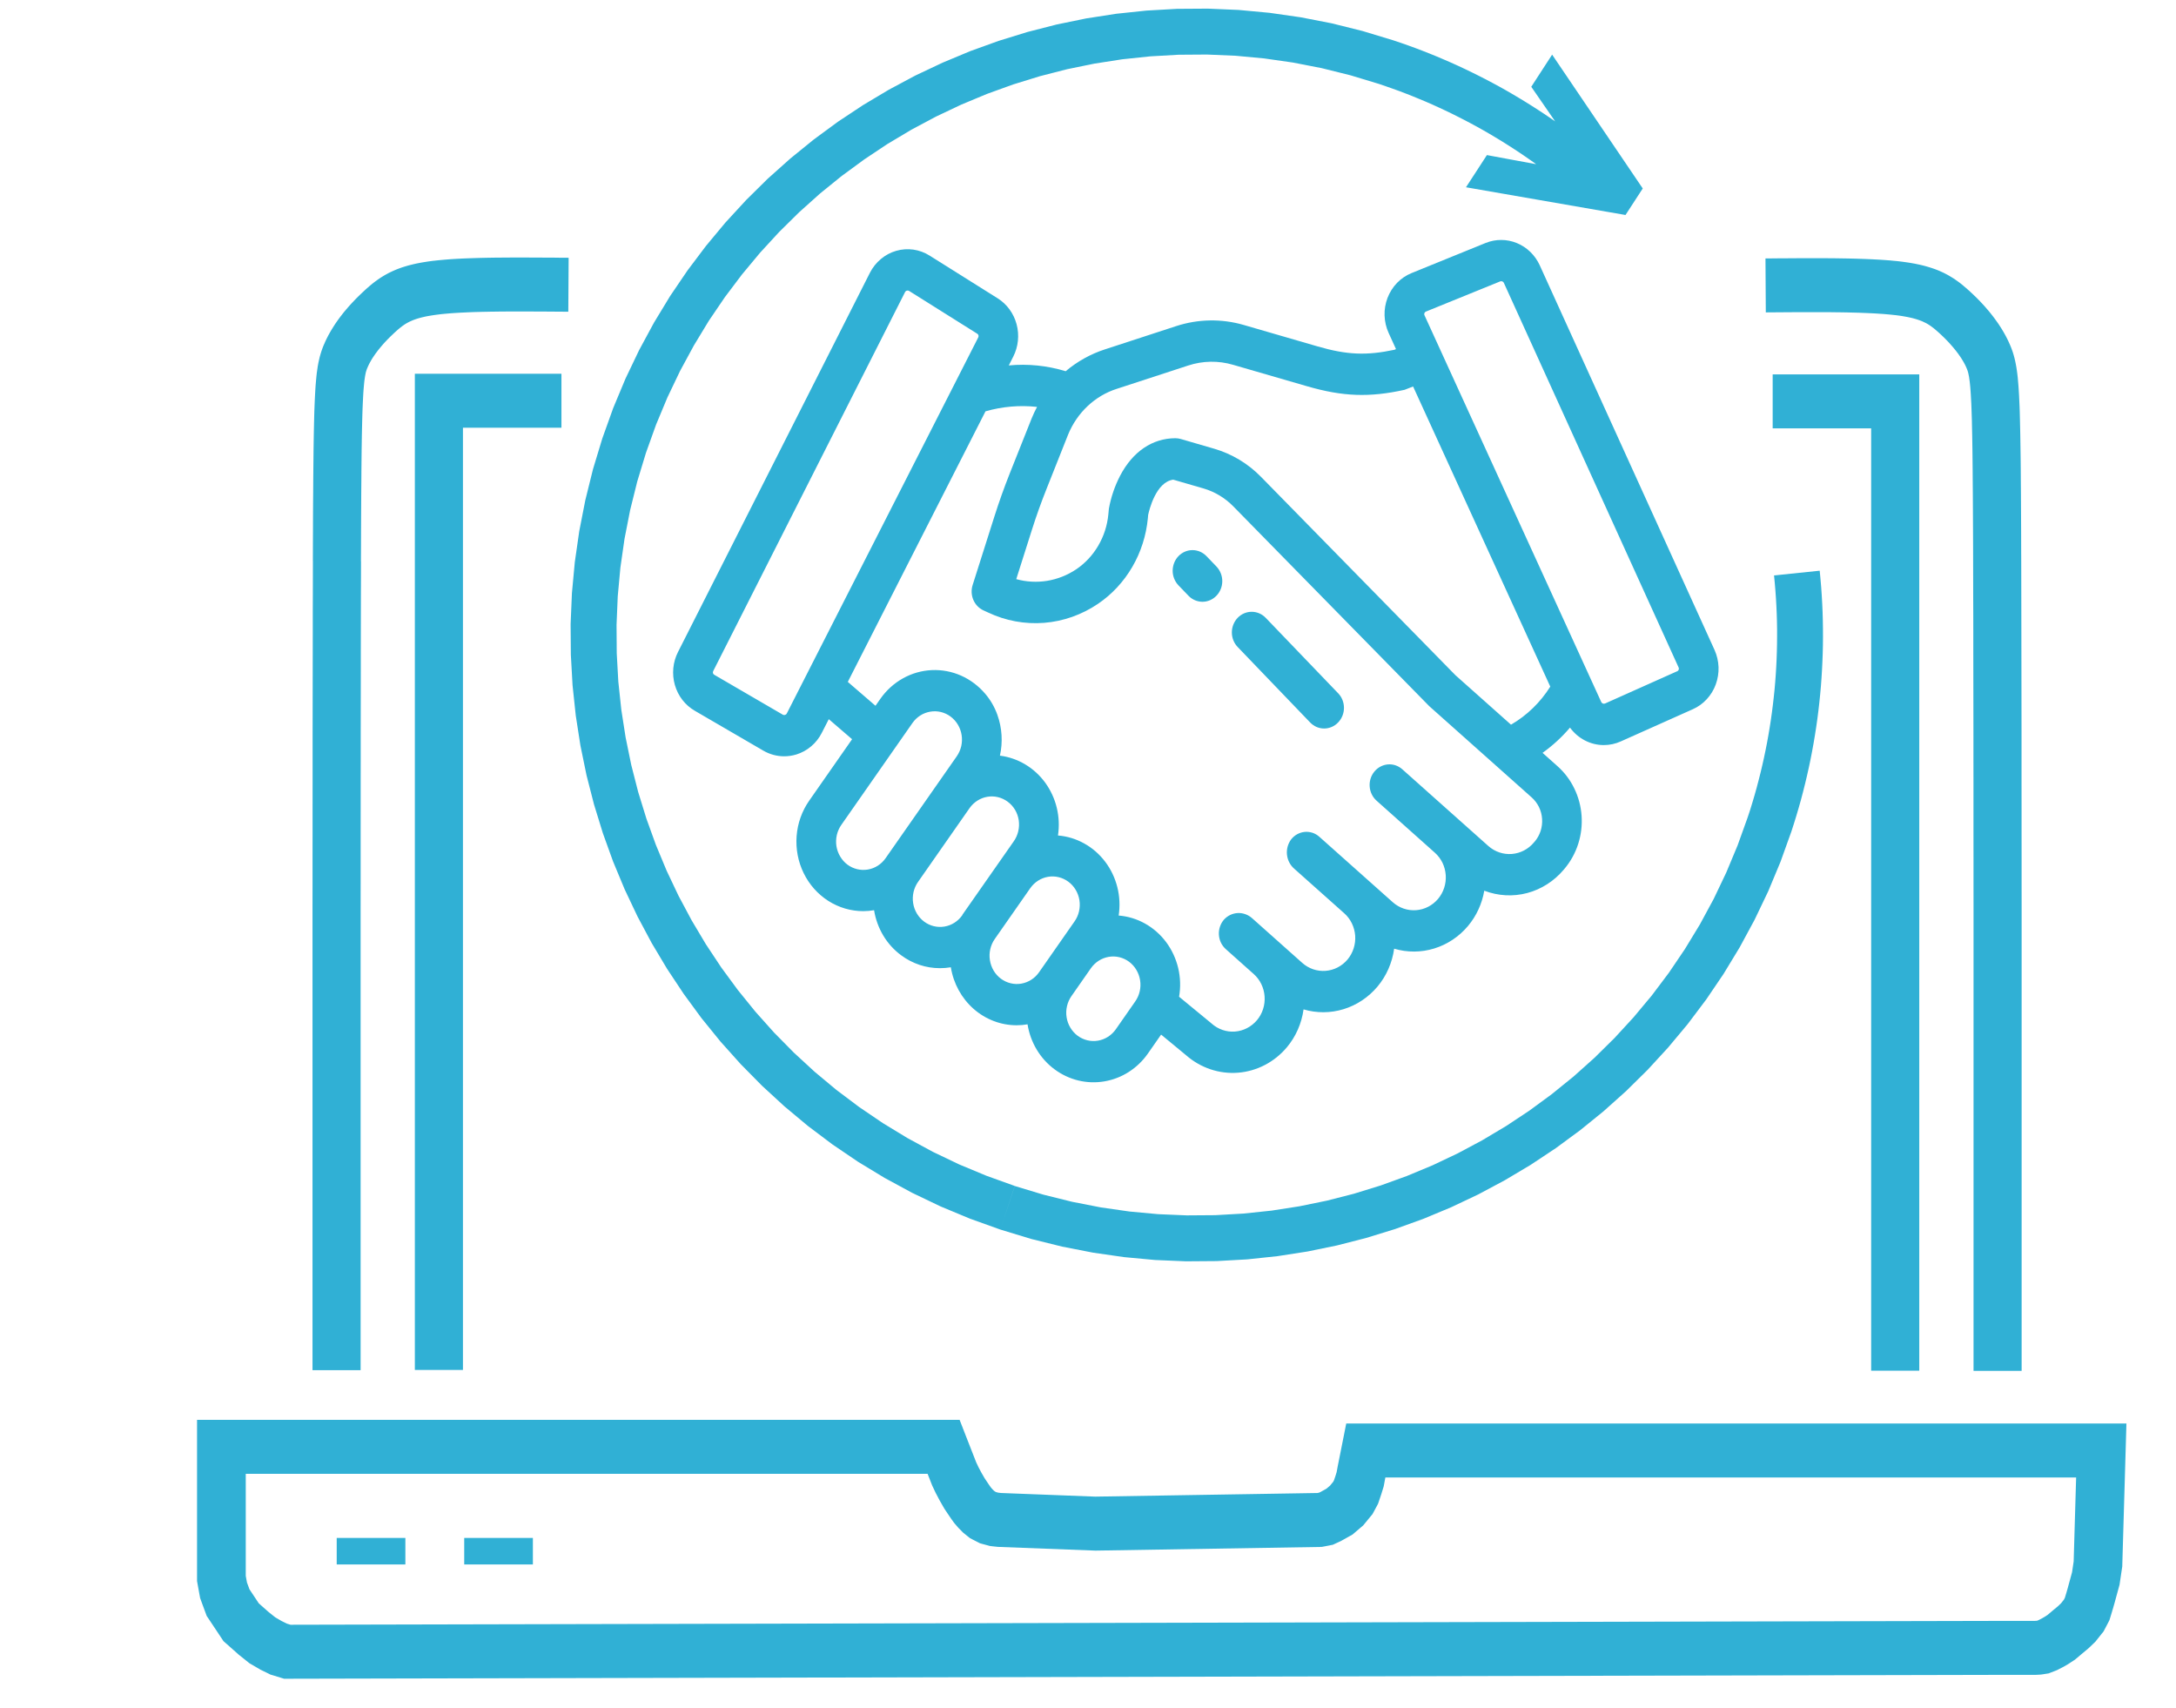
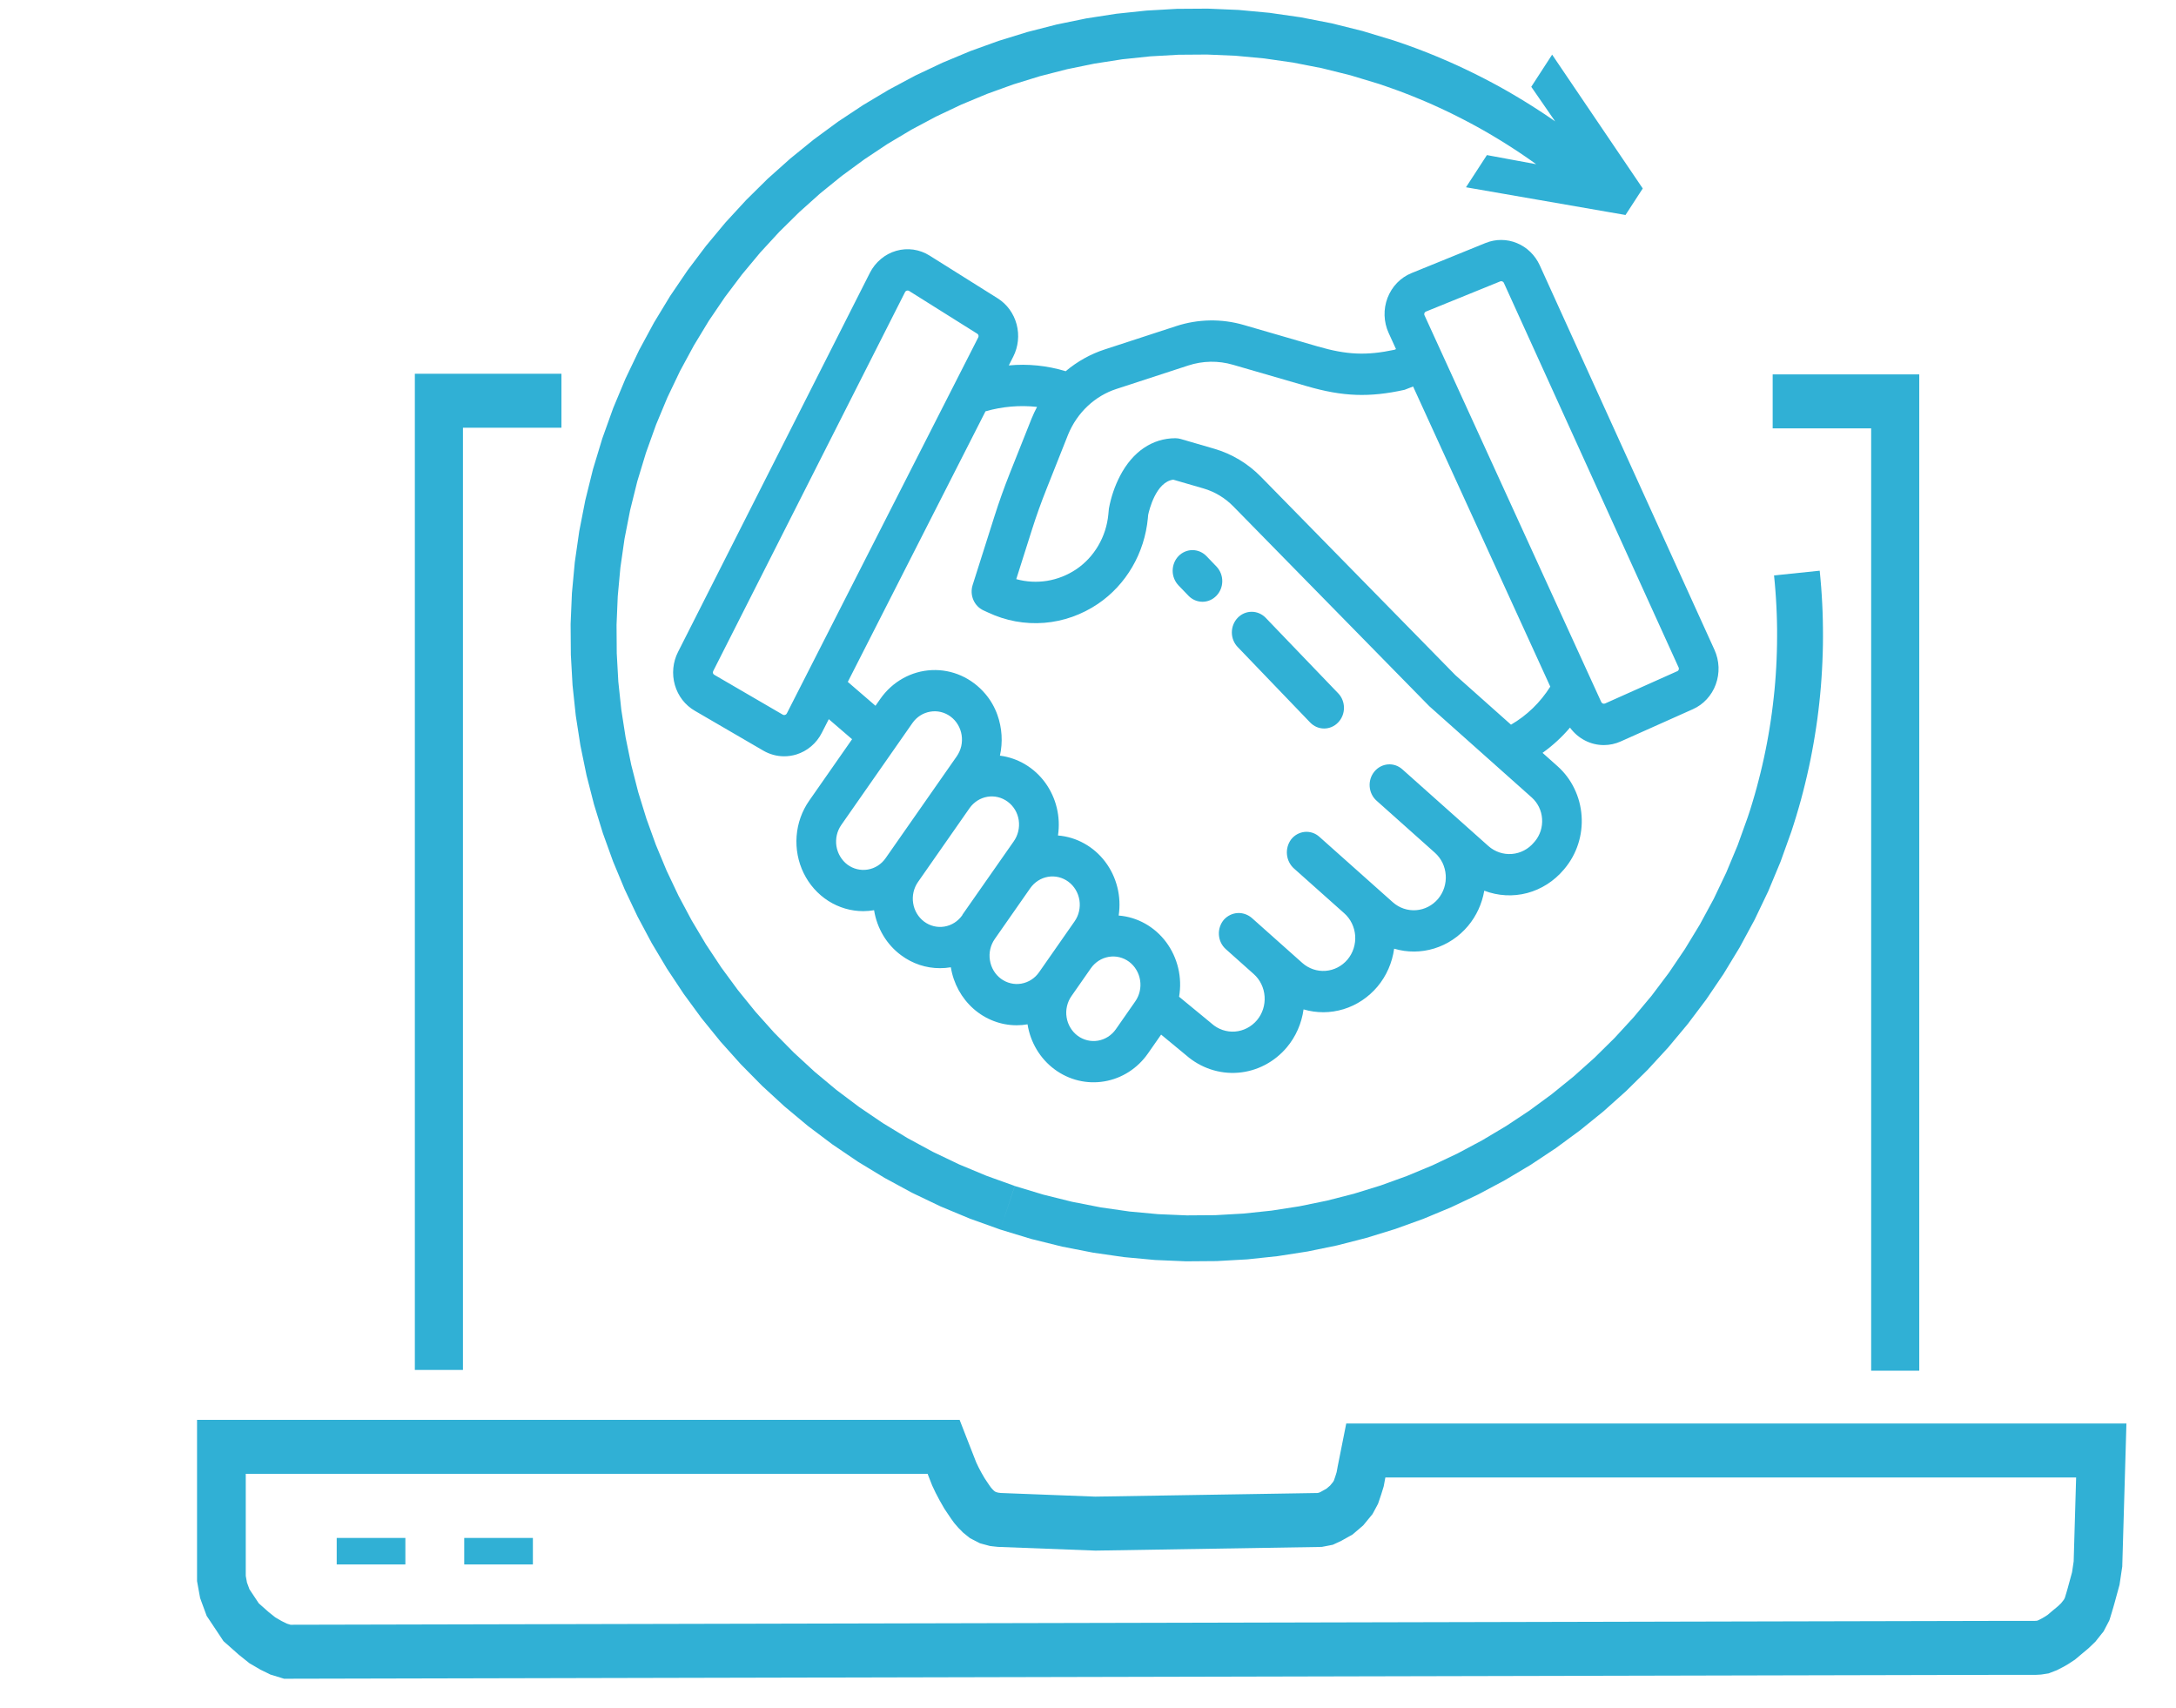
<svg xmlns="http://www.w3.org/2000/svg" width="65" height="51" viewBox="0 0 65 51" fill="none">
  <g clip-path="url(#clip0_2831_2491)">
    <path fill-rule="evenodd" clip-rule="evenodd" d="M37.808 18.452C37.697 18.337 37.547 18.272 37.39 18.272C37.233 18.272 37.082 18.336 36.971 18.452C36.86 18.568 36.797 18.724 36.797 18.889C36.797 19.052 36.86 19.209 36.971 19.324L39.135 21.577C39.19 21.634 39.255 21.68 39.326 21.711C39.398 21.742 39.476 21.758 39.553 21.758C39.631 21.758 39.709 21.742 39.78 21.711C39.852 21.68 39.918 21.634 39.972 21.577C40.027 21.52 40.071 21.452 40.101 21.377C40.131 21.302 40.146 21.222 40.146 21.141C40.146 21.06 40.131 20.98 40.101 20.905C40.072 20.83 40.028 20.762 39.972 20.705L37.808 18.452ZM35.851 16.478C35.922 16.51 35.988 16.556 36.043 16.614L36.343 16.926C36.451 17.043 36.512 17.198 36.511 17.36C36.51 17.522 36.448 17.677 36.337 17.792C36.227 17.907 36.078 17.972 35.923 17.973C35.767 17.973 35.617 17.911 35.506 17.798L35.206 17.486C35.151 17.429 35.106 17.36 35.076 17.286C35.045 17.21 35.029 17.13 35.029 17.048C35.029 16.967 35.044 16.887 35.074 16.811C35.103 16.736 35.147 16.668 35.202 16.61C35.258 16.552 35.324 16.507 35.396 16.476C35.468 16.445 35.546 16.429 35.624 16.43C35.702 16.43 35.779 16.447 35.851 16.478L35.851 16.478ZM50.146 19.999C50.142 20.01 50.136 20.02 50.129 20.028C50.121 20.037 50.111 20.043 50.101 20.047L47.947 21.01C47.926 21.02 47.903 21.02 47.881 21.013C47.86 21.005 47.843 20.989 47.832 20.968L42.551 9.415C42.546 9.406 42.544 9.395 42.543 9.384C42.543 9.374 42.545 9.363 42.549 9.353C42.553 9.342 42.559 9.332 42.568 9.324C42.576 9.315 42.586 9.309 42.596 9.305L44.811 8.405C44.821 8.4 44.832 8.399 44.843 8.399C44.859 8.399 44.876 8.403 44.89 8.412C44.904 8.42 44.915 8.433 44.922 8.448L50.144 19.939C50.148 19.948 50.15 19.958 50.151 19.969C50.151 19.979 50.15 19.989 50.146 19.999V20V19.999ZM45.135 21.643L43.476 20.166L37.667 14.241C37.277 13.843 36.796 13.555 36.27 13.402L35.27 13.111C35.217 13.096 35.162 13.088 35.108 13.088C34.421 13.091 33.836 13.489 33.46 14.207C33.3 14.515 33.187 14.847 33.124 15.192L33.108 15.36C33.077 15.692 32.974 16.011 32.807 16.296C32.641 16.581 32.416 16.822 32.147 17.004C31.885 17.179 31.59 17.296 31.282 17.347C30.973 17.397 30.658 17.38 30.357 17.297L30.829 15.81C30.957 15.406 31.102 15.002 31.259 14.608L31.908 12.974C32.041 12.652 32.239 12.363 32.489 12.128C32.739 11.893 33.035 11.717 33.357 11.614L35.492 10.917C35.927 10.774 36.393 10.766 36.833 10.895L39.044 11.536C40.114 11.846 40.903 11.875 41.958 11.642L42.211 11.543L46.309 20.507C46.011 20.98 45.609 21.37 45.135 21.644H45.135L45.135 21.643ZM45.845 25.131L45.82 25.162C45.652 25.362 45.416 25.485 45.161 25.505C44.908 25.525 44.656 25.441 44.461 25.269L41.89 22.977C41.77 22.87 41.616 22.817 41.459 22.83C41.303 22.843 41.157 22.919 41.055 23.044C40.952 23.168 40.902 23.329 40.914 23.492C40.926 23.655 41 23.807 41.119 23.913L42.862 25.468C42.956 25.552 43.033 25.654 43.089 25.768C43.144 25.883 43.177 26.008 43.186 26.136C43.195 26.264 43.179 26.393 43.14 26.514C43.101 26.636 43.038 26.749 42.958 26.845C42.79 27.044 42.555 27.165 42.301 27.184C42.048 27.203 41.798 27.118 41.605 26.947L39.411 24.992C39.351 24.938 39.281 24.897 39.206 24.872C39.13 24.848 39.051 24.838 38.972 24.846C38.893 24.854 38.816 24.878 38.746 24.917C38.676 24.956 38.615 25.009 38.565 25.074C38.47 25.204 38.426 25.367 38.444 25.529C38.462 25.692 38.54 25.841 38.66 25.945L40.154 27.276C40.248 27.359 40.326 27.462 40.382 27.577C40.438 27.692 40.471 27.817 40.481 27.945C40.49 28.074 40.474 28.203 40.435 28.325C40.396 28.447 40.334 28.56 40.253 28.657C40.085 28.856 39.85 28.977 39.596 28.996C39.343 29.015 39.093 28.93 38.9 28.758L37.406 27.427C37.288 27.32 37.134 27.263 36.977 27.269C36.821 27.276 36.672 27.346 36.563 27.464C36.51 27.525 36.469 27.596 36.443 27.674C36.416 27.752 36.405 27.835 36.41 27.917C36.415 27.999 36.436 28.08 36.471 28.154C36.506 28.227 36.556 28.293 36.616 28.347L37.448 29.089C37.542 29.172 37.62 29.274 37.676 29.389C37.732 29.504 37.766 29.629 37.775 29.758C37.784 29.887 37.769 30.015 37.73 30.137C37.691 30.26 37.628 30.373 37.547 30.47C37.379 30.668 37.144 30.79 36.89 30.809C36.637 30.828 36.387 30.742 36.194 30.571C36.188 30.566 36.182 30.561 36.177 30.556L35.221 29.769C35.27 29.484 35.261 29.192 35.194 28.911C35.127 28.631 35.005 28.368 34.835 28.139C34.665 27.911 34.451 27.722 34.206 27.585C33.962 27.448 33.693 27.366 33.416 27.344C33.459 27.061 33.446 26.772 33.376 26.496C33.306 26.218 33.183 25.96 33.012 25.735C32.842 25.511 32.629 25.325 32.386 25.191C32.144 25.056 31.877 24.975 31.603 24.953C31.645 24.677 31.633 24.396 31.567 24.125C31.502 23.854 31.384 23.6 31.223 23.377C31.061 23.155 30.857 22.968 30.625 22.83C30.392 22.691 30.135 22.602 29.869 22.569C29.959 22.165 29.933 21.742 29.794 21.352C29.712 21.121 29.589 20.907 29.432 20.723C29.233 20.488 28.986 20.302 28.71 20.179C28.433 20.056 28.133 20 27.832 20.014C27.532 20.028 27.237 20.111 26.972 20.26C26.706 20.408 26.477 20.616 26.299 20.869L26.152 21.079L25.325 20.366L29.438 12.285C29.939 12.141 30.462 12.096 30.978 12.153C30.919 12.264 30.865 12.379 30.817 12.496L30.164 14.136C29.997 14.557 29.842 14.99 29.705 15.422L29.054 17.473C29.008 17.618 29.015 17.776 29.075 17.916C29.135 18.056 29.242 18.168 29.377 18.23L29.517 18.294C30.041 18.542 30.617 18.647 31.191 18.602C31.765 18.556 32.318 18.36 32.8 18.033C33.216 17.751 33.565 17.375 33.823 16.932C34.081 16.49 34.239 15.993 34.288 15.479C34.291 15.445 34.294 15.412 34.297 15.378C34.328 15.234 34.528 14.396 35.046 14.326L35.953 14.589C36.287 14.687 36.592 14.87 36.84 15.123L42.693 21.09L45.753 23.816C45.843 23.896 45.917 23.993 45.97 24.102C46.024 24.212 46.056 24.331 46.064 24.454C46.073 24.576 46.058 24.699 46.021 24.816C45.983 24.932 45.924 25.039 45.847 25.132L45.847 25.131H45.845ZM33.911 29.909L33.331 30.741C33.203 30.923 33.011 31.045 32.798 31.081C32.585 31.117 32.366 31.064 32.19 30.934C32.103 30.869 32.029 30.787 31.973 30.692C31.916 30.598 31.878 30.493 31.861 30.383C31.843 30.272 31.847 30.16 31.872 30.052C31.897 29.943 31.942 29.841 32.005 29.751L32.587 28.917C32.715 28.736 32.906 28.614 33.119 28.578C33.332 28.541 33.551 28.594 33.727 28.724C33.814 28.789 33.888 28.871 33.944 28.966C34.001 29.061 34.039 29.166 34.056 29.276C34.074 29.387 34.07 29.499 34.045 29.607C34.02 29.716 33.975 29.818 33.911 29.909V29.908V29.909ZM31.047 29.025L31.038 29.038C30.911 29.22 30.72 29.341 30.506 29.378C30.294 29.414 30.076 29.361 29.899 29.231C29.812 29.166 29.738 29.084 29.681 28.989C29.625 28.894 29.587 28.788 29.57 28.678C29.552 28.568 29.556 28.456 29.581 28.347C29.606 28.238 29.651 28.136 29.714 28.046L30.775 26.527C30.903 26.345 31.094 26.223 31.307 26.187C31.52 26.151 31.738 26.204 31.914 26.334C32.002 26.399 32.075 26.481 32.132 26.576C32.189 26.67 32.226 26.776 32.244 26.886C32.261 26.996 32.257 27.109 32.232 27.217C32.208 27.326 32.162 27.428 32.099 27.518L31.047 29.025ZM28.748 27.32H28.752L28.745 27.334C28.618 27.515 28.427 27.637 28.214 27.673C28 27.709 27.782 27.657 27.606 27.526C27.519 27.461 27.445 27.379 27.389 27.285C27.332 27.19 27.294 27.084 27.277 26.974C27.259 26.864 27.264 26.752 27.288 26.644C27.313 26.536 27.358 26.433 27.421 26.343L28.962 24.136C29.09 23.955 29.281 23.833 29.494 23.797C29.707 23.761 29.925 23.814 30.101 23.944C30.189 24.008 30.263 24.091 30.32 24.185C30.377 24.28 30.414 24.386 30.431 24.496C30.447 24.608 30.442 24.721 30.416 24.83C30.39 24.939 30.343 25.042 30.279 25.132L28.748 27.321L28.748 27.32ZM26.454 25.631C26.327 25.813 26.136 25.935 25.923 25.97C25.709 26.006 25.491 25.954 25.315 25.824C25.228 25.759 25.154 25.676 25.098 25.581C25.041 25.487 25.003 25.381 24.985 25.271C24.968 25.16 24.973 25.048 24.997 24.939C25.022 24.831 25.067 24.729 25.13 24.639L27.256 21.594C27.383 21.412 27.574 21.291 27.788 21.255C28.001 21.218 28.22 21.271 28.396 21.402C28.483 21.467 28.557 21.549 28.613 21.643C28.67 21.738 28.708 21.844 28.725 21.954C28.742 22.064 28.738 22.177 28.714 22.285C28.689 22.393 28.643 22.496 28.581 22.586L26.454 25.631H26.454ZM23.503 21.308C23.498 21.319 23.49 21.328 23.482 21.336C23.472 21.343 23.463 21.348 23.452 21.351C23.44 21.355 23.428 21.356 23.416 21.355C23.404 21.354 23.392 21.35 23.382 21.344L21.337 20.154C21.328 20.149 21.32 20.143 21.313 20.134C21.306 20.126 21.301 20.117 21.298 20.107C21.295 20.098 21.294 20.086 21.295 20.076C21.296 20.066 21.299 20.055 21.303 20.046L27.035 8.724C27.04 8.714 27.047 8.704 27.057 8.697C27.066 8.689 27.076 8.683 27.087 8.681C27.096 8.678 27.104 8.677 27.113 8.677C27.129 8.677 27.145 8.682 27.159 8.691L29.192 9.967C29.209 9.977 29.222 9.994 29.228 10.014C29.233 10.034 29.232 10.055 29.223 10.074L23.503 21.309V21.308ZM44.379 7.256L42.165 8.156C42.003 8.222 41.856 8.321 41.732 8.448C41.609 8.575 41.513 8.728 41.448 8.895C41.384 9.063 41.353 9.243 41.359 9.423C41.365 9.604 41.406 9.782 41.481 9.945L41.7 10.426L41.657 10.446C40.817 10.625 40.23 10.599 39.362 10.347L37.15 9.705C36.489 9.514 35.79 9.526 35.136 9.739L33.001 10.436C32.576 10.574 32.18 10.795 31.833 11.087C31.282 10.919 30.706 10.86 30.134 10.914L30.268 10.65C30.418 10.354 30.454 10.008 30.367 9.684C30.281 9.361 30.078 9.083 29.802 8.91L27.769 7.634C27.62 7.54 27.455 7.48 27.284 7.455C27.112 7.431 26.938 7.443 26.771 7.491C26.604 7.539 26.448 7.622 26.313 7.736C26.178 7.848 26.066 7.989 25.985 8.148L20.254 19.471C20.099 19.774 20.065 20.128 20.159 20.457C20.253 20.787 20.468 21.064 20.758 21.23L22.803 22.42C22.992 22.53 23.206 22.588 23.423 22.588C23.546 22.588 23.668 22.57 23.787 22.534C23.949 22.484 24.1 22.402 24.231 22.29C24.362 22.18 24.471 22.041 24.549 21.886L24.757 21.479L25.453 22.078L24.172 23.913C23.955 24.223 23.825 24.589 23.796 24.971C23.767 25.354 23.84 25.737 24.007 26.078C24.174 26.42 24.429 26.706 24.743 26.907C25.058 27.107 25.418 27.213 25.787 27.213C25.895 27.212 26.003 27.203 26.11 27.185C26.153 27.453 26.246 27.71 26.385 27.942C26.523 28.173 26.704 28.372 26.918 28.53C27.256 28.782 27.662 28.917 28.079 28.916C28.187 28.916 28.296 28.907 28.403 28.889C28.481 29.374 28.722 29.813 29.082 30.131C29.443 30.448 29.899 30.622 30.371 30.621C30.479 30.621 30.588 30.612 30.694 30.593C30.737 30.862 30.83 31.119 30.969 31.35C31.108 31.581 31.289 31.781 31.502 31.938C31.933 32.257 32.467 32.386 32.989 32.297C33.511 32.209 33.978 31.911 34.289 31.466L34.684 30.9L35.431 31.517C35.863 31.895 36.419 32.082 36.982 32.038C37.544 31.994 38.067 31.722 38.439 31.281C38.708 30.961 38.881 30.567 38.939 30.147C39.33 30.262 39.745 30.26 40.136 30.14C40.527 30.02 40.876 29.787 41.145 29.469C41.414 29.149 41.587 28.755 41.645 28.334C42.037 28.45 42.452 28.448 42.842 28.328C43.233 28.208 43.583 27.975 43.851 27.656C44.102 27.357 44.27 26.993 44.337 26.602C44.748 26.759 45.195 26.784 45.619 26.672C46.043 26.559 46.424 26.315 46.712 25.973L46.738 25.942C46.918 25.727 47.056 25.476 47.143 25.205C47.23 24.934 47.264 24.648 47.244 24.363C47.224 24.079 47.15 23.8 47.025 23.546C46.902 23.291 46.73 23.065 46.521 22.88L46.078 22.485C46.38 22.269 46.656 22.016 46.898 21.731C47.016 21.893 47.169 22.025 47.344 22.115C47.519 22.206 47.712 22.253 47.908 22.253C48.082 22.253 48.254 22.216 48.414 22.144L50.569 21.181C50.724 21.112 50.866 21.011 50.983 20.883C51.101 20.756 51.193 20.605 51.253 20.439C51.313 20.274 51.341 20.098 51.335 19.922C51.328 19.745 51.287 19.571 51.215 19.411L45.993 7.921C45.854 7.619 45.611 7.383 45.311 7.26C45.013 7.137 44.68 7.135 44.38 7.256H44.379Z" fill="#30B0D5" />
    <path d="M28.187 44.018H6.611V42.406H28.187L28.854 42.892L28.187 44.018V44.018ZM28.187 42.406H28.665L28.854 42.892L28.187 42.406ZM27.836 44.343L27.519 43.533L28.854 42.892L29.171 43.702L27.859 44.397L27.836 44.343H27.836ZM27.86 44.397L27.847 44.37L27.836 44.343L27.86 44.397ZM27.947 44.582L27.86 44.397L29.147 43.647L29.235 43.832L27.964 44.614L27.947 44.581V44.582ZM27.964 44.614L27.953 44.595L27.947 44.582L27.964 44.614ZM28.064 44.804L27.964 44.614L29.218 43.8L29.319 43.99L28.078 44.829L28.064 44.804ZM28.078 44.829L28.072 44.819L28.064 44.804L28.078 44.829ZM28.193 45.03L28.078 44.829L29.305 43.965L29.421 44.166L28.22 45.074L28.192 45.03H28.193ZM28.22 45.074L28.207 45.053L28.193 45.029L28.22 45.074V45.074ZM28.297 45.19L28.22 45.074L29.393 44.121L29.47 44.237L28.302 45.197L28.297 45.19ZM28.302 45.197L28.297 45.19L28.302 45.197ZM28.408 45.354L28.302 45.197L29.465 44.23L29.572 44.388L28.421 45.372L28.408 45.354ZM28.421 45.372L28.413 45.361L28.408 45.354L28.42 45.372H28.421ZM28.481 45.456L28.421 45.372L29.56 44.37L29.62 44.454L28.527 45.514L28.481 45.456ZM28.527 45.514L28.503 45.485L28.482 45.456L28.527 45.514H28.527ZM28.612 45.612L28.527 45.514L29.575 44.397L29.66 44.495L28.646 45.649L28.612 45.612ZM28.646 45.649L28.63 45.633L28.612 45.612L28.646 45.649ZM28.737 45.741L28.646 45.649L29.627 44.459L29.718 44.551L28.798 45.797L28.737 45.741V45.741ZM28.798 45.797L28.766 45.771L28.737 45.741L28.798 45.797ZM28.916 45.892L28.798 45.797L29.657 44.495L29.775 44.591L29.04 45.973L28.917 45.892H28.916ZM29.04 45.973L28.974 45.939L28.916 45.892L29.04 45.973ZM29.208 46.059L29.04 45.973L29.651 44.51L29.819 44.597L29.34 46.111L29.208 46.059ZM29.34 46.111L29.272 46.092L29.208 46.059L29.34 46.111H29.34ZM29.522 46.16L29.34 46.111L29.686 44.545L29.868 44.594L29.624 46.179L29.522 46.16V46.16ZM29.624 46.18L29.572 46.174L29.522 46.16L29.624 46.18V46.18ZM29.792 46.198L29.624 46.18L29.765 44.575L29.933 44.594L29.837 46.201L29.792 46.198ZM29.837 46.201L29.816 46.2L29.792 46.198L29.837 46.201ZM32.694 46.31L29.837 46.201L29.887 44.59L32.744 44.7L32.73 46.311L32.694 46.31ZM32.73 46.311H32.712L32.694 46.31L32.73 46.311H32.73ZM39.429 46.202L32.73 46.311L32.708 44.699L39.407 44.59L39.544 46.189L39.429 46.202H39.429ZM39.545 46.189L39.487 46.2L39.429 46.201L39.545 46.189V46.189ZM39.732 46.153L39.545 46.189L39.292 44.602L39.48 44.566L39.886 46.103L39.732 46.153ZM39.886 46.103L39.812 46.137L39.733 46.152L39.886 46.103L39.886 46.103ZM40.036 46.034L39.886 46.103L39.327 44.615L39.477 44.546L40.084 46.009L40.036 46.034ZM40.084 46.009L40.06 46.023L40.036 46.034L40.084 46.009ZM40.341 45.865L40.084 46.009L39.429 44.57L39.685 44.427L40.457 45.784L40.341 45.865ZM40.457 45.784L40.402 45.831L40.341 45.865L40.457 45.784ZM40.67 45.602L40.457 45.784L39.569 44.508L39.782 44.326L40.763 45.508L40.67 45.603L40.67 45.602ZM40.763 45.507L40.72 45.559L40.67 45.602L40.763 45.507ZM40.947 45.283L40.763 45.507L39.689 44.421L39.873 44.197L41.035 45.153L40.948 45.283H40.947ZM41.035 45.153L40.997 45.223L40.947 45.283L41.034 45.153H41.035ZM41.131 44.975L41.035 45.153L39.786 44.327L39.882 44.149L41.187 44.845L41.131 44.975ZM41.187 44.845L41.164 44.912L41.131 44.975L41.187 44.845ZM41.248 44.665L41.187 44.845L39.825 44.279L39.886 44.099L41.254 44.645L41.248 44.665H41.248ZM41.255 44.645L41.251 44.656L41.248 44.665L41.255 44.645ZM41.317 44.445L41.255 44.645L39.88 44.12L39.942 43.92L41.342 44.345L41.317 44.445ZM41.342 44.345L41.332 44.396L41.317 44.445L41.342 44.345ZM41.376 44.161L41.342 44.345L39.917 44.02L39.952 43.835L39.954 43.825L41.376 44.161ZM39.952 43.835L39.952 43.83L39.953 43.825L39.951 43.835H39.952ZM41.508 43.495L41.374 44.172L39.953 43.825L40.088 43.148L40.798 42.515L41.508 43.495ZM40.088 43.148L40.214 42.515H40.798L40.088 43.148ZM62.768 44.127H40.798V42.515H62.768L63.495 43.347L62.768 44.127ZM62.768 42.515H63.519L63.495 43.347L62.768 42.515ZM61.942 46.679L62.041 43.295L63.495 43.347L63.396 46.732L63.387 46.836L61.942 46.679ZM63.396 46.732L63.395 46.784L63.387 46.837L63.396 46.732V46.732ZM61.886 47.018L61.952 46.575L63.387 46.836L63.321 47.279L63.299 47.383L61.886 47.018ZM63.321 47.279L63.313 47.333L63.299 47.383L63.32 47.28L63.321 47.279ZM61.776 47.393L61.907 46.914L63.299 47.383L63.168 47.862L63.166 47.87L61.776 47.393H61.776ZM63.168 47.862L63.166 47.87L63.169 47.858L63.168 47.862H63.168ZM61.72 47.591L61.779 47.385L63.166 47.87L63.107 48.076L63.102 48.091L61.72 47.591ZM63.107 48.076L63.103 48.087L63.102 48.091L63.107 48.076ZM61.657 47.798L61.724 47.576L63.102 48.092L63.035 48.313L62.975 48.46L61.657 47.798ZM63.035 48.313L63.011 48.39L62.975 48.46L63.035 48.313ZM61.614 47.847L61.717 47.652L62.975 48.46L62.873 48.655L62.79 48.783L61.614 47.847V47.847ZM62.873 48.655L62.837 48.724L62.79 48.783L62.873 48.655V48.655ZM61.532 47.928L61.697 47.719L62.789 48.783L62.624 48.991L62.554 49.069L61.532 47.928ZM62.624 48.991L62.592 49.032L62.554 49.068L62.624 48.991V48.991ZM61.461 47.985L61.602 47.85L62.554 49.068L62.413 49.203L62.375 49.237L61.461 47.985ZM62.413 49.203L62.395 49.221L62.375 49.237L62.413 49.203ZM61.365 48.063L61.499 47.951L62.376 49.237L62.242 49.349L61.364 48.063L61.365 48.063ZM61.257 48.153L61.364 48.063L62.242 49.349L62.135 49.439L61.255 48.155L61.258 48.154L61.257 48.153ZM61.255 48.155L61.257 48.153L61.225 48.181L61.255 48.155V48.155ZM61.132 48.259L61.255 48.155L62.137 49.437L62.015 49.54L61.946 49.592L61.132 48.259ZM62.015 49.54L61.982 49.568L61.945 49.593L62.014 49.541L62.015 49.54ZM61.069 48.294L61.202 48.207L61.945 49.592L61.812 49.679L61.778 49.7L61.069 48.294ZM61.812 49.679L61.796 49.69L61.778 49.7L61.812 49.679H61.812ZM60.971 48.35L61.103 48.273L61.778 49.701L61.645 49.778L61.613 49.795L60.971 48.35ZM61.645 49.778L61.628 49.788L61.613 49.795L61.645 49.778ZM60.862 48.404L61.003 48.332L61.613 49.795L61.473 49.867L61.408 49.896L60.862 48.404V48.404ZM61.473 49.867L61.441 49.883L61.408 49.896L61.473 49.867V49.867ZM60.783 48.431L60.928 48.375L61.408 49.896L61.263 49.952L61.127 49.989L60.783 48.431ZM61.263 49.952L61.197 49.978L61.127 49.989L61.263 49.952ZM60.806 48.412L60.92 48.393L61.127 49.989L61.013 50.007L60.947 50.015L60.806 48.412V48.412ZM61.013 50.007L60.979 50.012L60.947 50.014L61.013 50.007V50.007ZM60.759 48.411L60.871 48.405L60.947 50.015L60.834 50.021L60.797 50.022L60.759 48.411ZM60.834 50.021L60.817 50.022H60.797L60.834 50.021ZM59.91 48.41H60.797V50.022H59.91L59.909 48.41H59.91ZM59.909 48.41H59.91H59.909ZM8.581 48.526L59.909 48.41L59.912 50.022L8.584 50.138L8.388 50.109L8.581 48.527L8.581 48.526ZM8.584 50.138H8.484L8.388 50.108L8.584 50.138V50.138ZM8.52 48.477L8.777 48.556L8.388 50.108L8.131 50.029L8.031 49.99L8.52 48.477V48.477ZM8.131 50.029L8.079 50.014L8.031 49.99L8.131 50.029ZM8.39 48.404L8.619 48.516L8.032 49.99L7.802 49.878L7.758 49.854L8.39 48.404ZM7.802 49.878L7.779 49.867L7.758 49.854L7.802 49.878ZM8.174 48.276L8.435 48.428L7.758 49.854L7.497 49.702L7.41 49.642L8.175 48.276H8.174ZM7.497 49.702L7.452 49.676L7.41 49.642L7.497 49.702H7.497ZM7.988 48.117L8.262 48.336L7.41 49.642L7.136 49.423L7.108 49.399L7.988 48.116V48.117ZM7.136 49.423L7.121 49.411L7.108 49.4L7.136 49.423V49.423ZM7.658 47.822L8.017 48.14L7.109 49.399L6.75 49.081L6.619 48.93L7.658 47.822H7.658ZM6.75 49.081L6.676 49.016L6.619 48.93L6.75 49.081ZM7.398 47.386L7.789 47.974L6.619 48.93L6.228 48.342L6.14 48.169L7.398 47.386H7.398ZM6.228 48.342L6.174 48.262L6.14 48.169L6.228 48.342ZM7.351 47.193L7.486 47.559L6.14 48.169L6.005 47.803L5.965 47.657L7.351 47.193H7.351ZM6.005 47.803L5.978 47.731L5.964 47.657L6.004 47.803H6.005ZM7.326 46.983L7.391 47.34L5.965 47.657L5.9 47.3L5.886 47.142L7.326 46.983ZM5.9 47.3L5.886 47.222V47.142L5.9 47.3ZM7.341 43.212V47.142H5.886V43.212L6.613 42.406L7.341 43.212ZM5.886 43.212V42.406H6.613L5.886 43.212Z" fill="#30B0D5" />
-     <path d="M9.347 16.761L10.784 16.766L10.783 17.253L10.781 17.766L10.78 18.303L10.779 18.864L10.778 19.448L10.778 20.055L10.777 20.682L10.776 21.33L10.775 21.998L10.775 22.685L10.774 23.391L10.774 24.113L10.773 24.852L10.773 25.607L10.773 26.376L10.772 27.159V27.956L10.772 28.765V29.585V30.416V31.257V32.106V32.965V33.83V34.702V35.58V36.463V37.35V38.24V39.133V40.027V40.922H9.335V40.027V39.133V38.24V37.35V36.463V35.58V34.702V33.83V32.965V32.106V31.257V30.416V29.585V28.764L9.335 27.956V27.159L9.336 26.375L9.336 25.606L9.337 24.851L9.337 24.112L9.338 23.389L9.338 22.684L9.338 21.997L9.339 21.329L9.34 20.68L9.341 20.052L9.342 19.445L9.343 18.861L9.343 18.299L9.345 17.762L9.346 17.249L9.347 16.761ZM9.687 10.269L10.98 10.972L10.968 11.001L10.957 11.027L10.949 11.052L10.94 11.08L10.931 11.109L10.923 11.143L10.914 11.187L10.905 11.236L10.896 11.295L10.886 11.364L10.877 11.444L10.869 11.536L10.86 11.64L10.852 11.756L10.845 11.886L10.838 12.029L10.831 12.187L10.825 12.36L10.82 12.548L10.815 12.753L10.81 12.975L10.806 13.216L10.802 13.474L10.799 13.752L10.796 14.05L10.794 14.369L10.791 14.71L10.789 15.073L10.787 15.46L10.785 15.87L10.784 16.305L10.782 16.766L9.346 16.761L9.347 16.3L9.349 15.863L9.35 15.451L9.352 15.063L9.355 14.699L9.357 14.356L9.36 14.034L9.363 13.733L9.366 13.451L9.37 13.187L9.374 12.942L9.379 12.714L9.384 12.501L9.389 12.303L9.396 12.119L9.403 11.949L9.411 11.791L9.419 11.644L9.428 11.507L9.439 11.379L9.45 11.26L9.462 11.147L9.477 11.041L9.492 10.938L9.51 10.841L9.53 10.748L9.551 10.658L9.576 10.571L9.601 10.49L9.629 10.411L9.657 10.338L9.686 10.27L9.687 10.269ZM10.909 8.658L11.812 9.912L11.811 9.912L11.779 9.941L11.748 9.97L11.717 10L11.684 10.031L11.652 10.062L11.62 10.094L11.588 10.126L11.556 10.159L11.526 10.191L11.494 10.225L11.465 10.257L11.436 10.29L11.405 10.326L11.376 10.36L11.348 10.394L11.319 10.429L11.292 10.463L11.266 10.497L11.24 10.532L11.214 10.567L11.19 10.602L11.166 10.637L11.143 10.671L11.121 10.705L11.099 10.741L11.08 10.774L11.061 10.808L11.042 10.842L11.025 10.875L11.009 10.908L10.994 10.941L10.98 10.972L9.687 10.27L9.715 10.204L9.745 10.14L9.776 10.078L9.808 10.016L9.841 9.956L9.875 9.896L9.911 9.836L9.945 9.781L9.981 9.724L10.018 9.667L10.056 9.612L10.094 9.558L10.132 9.506L10.171 9.454L10.211 9.402L10.251 9.351L10.29 9.303L10.331 9.254L10.373 9.206L10.412 9.16L10.454 9.113L10.496 9.067L10.537 9.023L10.579 8.979L10.62 8.936L10.661 8.894L10.703 8.853L10.745 8.812L10.785 8.774L10.826 8.735L10.869 8.695L10.909 8.658L10.909 8.659V8.658ZM12.96 7.788L13.111 9.391L13.034 9.401L12.96 9.411L12.89 9.422L12.823 9.433L12.761 9.444L12.701 9.456L12.645 9.469L12.591 9.482L12.542 9.495L12.495 9.508L12.45 9.522L12.408 9.536L12.369 9.55L12.333 9.564L12.298 9.579L12.264 9.594L12.233 9.608L12.202 9.624L12.172 9.64L12.145 9.655L12.118 9.671L12.092 9.687L12.065 9.706L12.037 9.725L12.012 9.743L11.986 9.764L11.957 9.786L11.931 9.807L11.902 9.831L11.872 9.857L11.842 9.884L11.811 9.912L10.908 8.658L10.949 8.621L10.992 8.584L11.034 8.547L11.078 8.51L11.124 8.472L11.17 8.436L11.219 8.399L11.27 8.362L11.32 8.327L11.371 8.293L11.427 8.258L11.483 8.224L11.541 8.191L11.6 8.159L11.66 8.13L11.723 8.1L11.786 8.072L11.851 8.045L11.918 8.019L11.987 7.994L12.057 7.971L12.129 7.949L12.202 7.928L12.277 7.909L12.355 7.89L12.434 7.872L12.516 7.856L12.6 7.84L12.686 7.826L12.774 7.812L12.866 7.799L12.96 7.787L12.96 7.788ZM16.986 7.698L16.976 9.31L16.834 9.309L16.693 9.308L16.553 9.307L16.412 9.306L16.273 9.305L16.134 9.304L15.995 9.304L15.858 9.303L15.722 9.303H15.586H15.451H15.318L15.187 9.303L15.057 9.304L14.928 9.305L14.801 9.307L14.677 9.308L14.554 9.311L14.432 9.313L14.314 9.316L14.198 9.319L14.084 9.323L13.973 9.328L13.864 9.333L13.758 9.338L13.656 9.344L13.557 9.35L13.461 9.357L13.367 9.365L13.278 9.373L13.193 9.381L13.111 9.391L12.96 7.788L13.057 7.777L13.156 7.767L13.258 7.758L13.362 7.749L13.468 7.741L13.578 7.734L13.689 7.728L13.803 7.722L13.918 7.717L14.037 7.713L14.157 7.709L14.279 7.705L14.403 7.702L14.528 7.699L14.655 7.697L14.785 7.695L14.915 7.694L15.046 7.693L15.18 7.692L15.315 7.691H15.45H15.586H15.724L15.863 7.692L16.001 7.692L16.141 7.693L16.282 7.694L16.422 7.694L16.563 7.695L16.704 7.697L16.845 7.697L16.986 7.699V7.698Z" fill="#30B0D5" />
    <path d="M13.829 11.968V40.916H12.392V11.968L13.111 11.162L13.829 11.968ZM12.392 11.968V11.162H13.111L12.392 11.968ZM16.771 12.774H13.111V11.162H16.771V12.774Z" fill="#30B0D5" />
-     <path d="M60.377 16.782L60.378 17.269L60.379 17.782L60.38 18.32L60.381 18.882L60.382 19.466L60.383 20.073L60.384 20.701L60.385 21.349L60.386 22.017L60.386 22.705L60.386 23.41L60.387 24.133L60.387 24.872L60.388 25.627L60.388 26.396L60.389 27.18V27.976L60.389 28.785V29.605V30.436V31.277V32.127V32.985V33.85V34.722V35.6V36.483V37.37V38.26V39.153V40.047V40.943H58.952V40.047V39.153V38.26V37.37V36.483V35.601V34.723V33.851V32.985V32.127V31.277V30.436V29.605V28.785L58.952 27.977V27.18L58.951 26.397L58.951 25.628L58.95 24.873L58.95 24.134L58.95 23.412L58.949 22.706L58.949 22.02L58.948 21.351L58.947 20.703L58.946 20.076L58.945 19.47L58.945 18.885L58.944 18.324L58.942 17.787L58.941 17.274L58.94 16.787L60.377 16.782V16.782ZM60.037 10.29L60.066 10.358L60.094 10.431L60.122 10.51L60.147 10.591L60.171 10.678L60.193 10.769L60.212 10.861L60.23 10.959L60.246 11.061L60.26 11.167L60.273 11.28L60.283 11.4L60.294 11.527L60.303 11.664L60.312 11.811L60.319 11.969L60.327 12.14L60.333 12.323L60.338 12.521L60.343 12.734L60.348 12.963L60.352 13.208L60.356 13.471L60.36 13.754L60.363 14.055L60.365 14.376L60.368 14.719L60.37 15.084L60.372 15.472L60.374 15.884L60.375 16.32L60.377 16.782L58.94 16.787L58.939 16.326L58.937 15.891L58.935 15.48L58.933 15.094L58.931 14.73L58.928 14.39L58.926 14.07L58.923 13.772L58.92 13.495L58.916 13.236L58.912 12.996L58.907 12.774L58.903 12.569L58.897 12.38L58.891 12.208L58.885 12.05L58.877 11.906L58.87 11.777L58.862 11.66L58.854 11.556L58.845 11.464L58.836 11.384L58.826 11.315L58.818 11.256L58.808 11.207L58.799 11.163L58.791 11.129L58.783 11.1L58.774 11.071L58.765 11.047L58.755 11.02L58.743 10.992L60.036 10.289L60.037 10.29ZM58.815 8.678L58.856 8.716L58.897 8.754L58.938 8.793L58.979 8.832L59.021 8.872L59.063 8.914L59.104 8.956L59.146 8.999L59.187 9.043L59.228 9.087L59.27 9.133L59.312 9.18L59.351 9.226L59.393 9.274L59.433 9.322L59.472 9.371L59.513 9.423L59.552 9.474L59.591 9.526L59.629 9.579L59.668 9.633L59.705 9.687L59.742 9.744L59.779 9.801L59.813 9.857L59.848 9.916L59.882 9.976L59.915 10.036L59.947 10.098L59.978 10.16L60.008 10.224L60.037 10.29L58.744 10.992L58.73 10.961L58.715 10.929L58.699 10.895L58.681 10.862L58.663 10.828L58.644 10.795L58.624 10.761L58.602 10.725L58.58 10.691L58.558 10.657L58.534 10.623L58.509 10.588L58.484 10.552L58.457 10.518L58.431 10.483L58.404 10.45L58.376 10.415L58.347 10.38L58.318 10.346L58.287 10.311L58.258 10.278L58.229 10.245L58.197 10.211L58.166 10.178L58.134 10.146L58.103 10.114L58.072 10.083L58.039 10.051L58.007 10.021L57.975 9.99L57.943 9.961L57.911 9.932L58.814 8.678L58.815 8.678ZM56.763 7.809H56.763L56.857 7.821L56.948 7.834L57.037 7.847L57.123 7.862L57.207 7.877L57.288 7.894L57.368 7.911L57.445 7.93L57.521 7.95L57.594 7.971L57.666 7.993L57.736 8.016L57.805 8.04L57.872 8.066L57.936 8.092L58 8.121L58.063 8.15L58.123 8.181L58.182 8.212L58.239 8.245L58.295 8.279L58.35 8.313L58.403 8.348L58.454 8.384L58.503 8.419L58.551 8.455L58.598 8.492L58.644 8.53L58.688 8.568L58.731 8.604L58.773 8.641L58.814 8.678L57.911 9.932L57.88 9.904L57.85 9.878L57.82 9.852L57.792 9.828L57.765 9.806L57.738 9.785L57.711 9.765L57.684 9.745L57.657 9.726L57.631 9.709L57.605 9.692L57.578 9.676L57.55 9.66L57.52 9.644L57.49 9.63L57.459 9.615L57.427 9.6L57.391 9.585L57.354 9.571L57.315 9.557L57.273 9.543L57.229 9.529L57.181 9.516L57.132 9.502L57.078 9.49L57.022 9.477L56.962 9.465L56.9 9.454L56.833 9.442L56.764 9.431L56.689 9.421L56.612 9.411H56.611L56.763 7.809L56.763 7.809ZM52.737 7.719L52.878 7.718L53.02 7.717L53.16 7.715L53.301 7.715L53.442 7.714L53.582 7.713L53.722 7.712L53.861 7.712L53.999 7.711H54.136H54.273L54.409 7.712L54.543 7.712L54.676 7.713L54.808 7.714L54.939 7.716L55.067 7.718L55.194 7.72L55.32 7.723L55.444 7.726L55.566 7.73L55.686 7.734L55.804 7.739L55.921 7.744L56.034 7.75L56.145 7.756L56.254 7.763L56.361 7.771L56.466 7.779L56.568 7.789L56.667 7.798L56.764 7.809L56.612 9.412L56.531 9.403L56.445 9.394L56.356 9.386L56.264 9.378L56.168 9.372L56.068 9.365L55.965 9.359L55.859 9.354L55.751 9.349L55.64 9.345L55.526 9.34L55.41 9.337L55.291 9.334L55.17 9.331L55.047 9.329L54.922 9.327L54.795 9.326L54.667 9.324L54.537 9.323L54.405 9.323L54.272 9.323H54.138H54.002L53.865 9.323L53.728 9.323L53.59 9.324L53.45 9.325L53.31 9.326L53.17 9.327L53.03 9.328L52.889 9.329L52.747 9.33L52.737 7.718V7.719Z" fill="#30B0D5" />
    <path d="M55.894 11.988L56.612 11.182L57.331 11.988V40.937H55.894V11.988ZM56.612 11.182H57.331V11.988L56.612 11.182ZM52.952 12.794V11.182H56.612V12.794H52.952Z" fill="#30B0D5" />
    <path fill-rule="evenodd" clip-rule="evenodd" d="M12.109 46.725H10.058V45.933H12.109V46.725Z" fill="#30B0D5" />
    <path fill-rule="evenodd" clip-rule="evenodd" d="M15.918 46.725H13.867V45.933H15.918V46.725Z" fill="#30B0D5" />
    <path fill-rule="evenodd" clip-rule="evenodd" d="M46.364 1.632L49.071 5.629L48.556 6.421L43.791 5.593L44.416 4.632L45.887 4.904L45.737 4.797L45.562 4.675L45.386 4.556L45.208 4.439L45.029 4.324L44.849 4.211L44.667 4.101L44.484 3.992L44.3 3.886L44.114 3.782L43.927 3.681L43.739 3.582L43.549 3.485L43.359 3.39L43.167 3.298L42.974 3.208L42.781 3.12L42.586 3.035L42.389 2.953L42.192 2.872L41.993 2.794L41.794 2.718L41.594 2.646L41.392 2.575L41.19 2.506L40.337 2.248L39.48 2.035L38.622 1.868L37.764 1.745L36.907 1.665L36.053 1.629L35.203 1.635L34.359 1.683L33.521 1.771L32.692 1.9L31.872 2.068L31.062 2.276L30.265 2.522L29.482 2.805L28.714 3.125L27.962 3.481L27.228 3.872L26.513 4.298L25.82 4.759L25.147 5.252L24.498 5.778L23.874 6.337L23.277 6.926L22.706 7.546L22.165 8.196L21.653 8.875L21.173 9.582L20.727 10.318L20.314 11.08L19.937 11.869L19.597 12.684L19.296 13.524L19.036 14.379L18.823 15.236L18.655 16.094L18.532 16.952L18.453 17.808L18.417 18.662L18.423 19.512L18.47 20.357L18.559 21.195L18.688 22.024L18.856 22.844L19.063 23.653L19.309 24.45L19.592 25.233L19.912 26.002L20.268 26.753L20.66 27.487L21.086 28.202L21.546 28.896L22.04 29.568L22.566 30.217L23.124 30.841L23.714 31.439L24.333 32.009L24.983 32.551L25.663 33.062L26.37 33.542L27.105 33.989L27.867 34.402L28.656 34.779L29.471 35.118L30.312 35.42L29.882 36.723L28.976 36.398L28.097 36.032L27.246 35.625L26.423 35.179L25.629 34.697L24.865 34.179L24.132 33.627L23.431 33.042L22.761 32.426L22.125 31.781L21.522 31.108L20.954 30.408L20.422 29.682L19.925 28.933L19.465 28.162L19.043 27.371L18.659 26.56L18.314 25.731L18.009 24.886L17.744 24.026L17.52 23.153L17.338 22.267L17.199 21.372L17.103 20.468L17.052 19.556L17.045 18.638L17.084 17.716L17.17 16.791L17.303 15.865L17.484 14.939L17.713 14.015L17.992 13.094L18.317 12.188L18.684 11.309L19.091 10.458L19.536 9.635L20.018 8.841L20.537 8.077L21.089 7.344L21.673 6.643L22.289 5.974L22.934 5.337L23.608 4.735L24.308 4.167L25.033 3.634L25.782 3.138L26.553 2.678L27.345 2.255L28.156 1.872L28.985 1.526L29.83 1.221L30.689 0.956L31.563 0.732L32.448 0.55L33.344 0.411L34.248 0.316L35.16 0.264L36.077 0.258L36.999 0.297L37.924 0.383L38.85 0.516L39.777 0.696L40.701 0.926L41.621 1.205L41.839 1.278L42.056 1.354L42.273 1.433L42.488 1.515L42.702 1.599L42.915 1.686L43.127 1.776L43.337 1.867L43.547 1.962L43.755 2.059L43.962 2.159L44.168 2.261L44.372 2.365L44.575 2.472L44.777 2.581L44.977 2.693L45.176 2.808L45.373 2.925L45.569 3.044L45.764 3.166L45.957 3.29L46.149 3.416L46.339 3.545L46.455 3.626L45.741 2.592L46.364 1.632ZM54.357 17.045L54.38 17.289L54.401 17.536L54.418 17.783L54.432 18.029L54.443 18.276L54.45 18.523L54.454 18.77L54.455 19.017L54.453 19.263L54.447 19.51L54.438 19.756L54.426 20.002L54.411 20.248L54.393 20.494L54.371 20.739L54.346 20.984L54.318 21.229L54.287 21.473L54.252 21.716L54.214 21.96L54.173 22.203L54.129 22.445L54.082 22.687L54.031 22.928L53.977 23.169L53.92 23.409L53.86 23.648L53.797 23.887L53.73 24.125L53.66 24.362L53.587 24.599L53.511 24.834L53.186 25.739L52.819 26.619L52.412 27.47L51.967 28.293L51.485 29.087L50.967 29.851L50.415 30.584L49.83 31.285L49.214 31.955L48.569 32.591L47.895 33.194L47.195 33.761L46.47 34.294L45.721 34.791L44.95 35.25L44.158 35.673L43.347 36.057L42.519 36.402L41.674 36.707L40.814 36.972L39.941 37.196L39.056 37.378L38.161 37.517L37.257 37.613L36.345 37.664L35.427 37.671L34.505 37.632L33.58 37.546L32.654 37.413L31.727 37.232L30.803 37.003L29.882 36.723L30.313 35.422L31.167 35.68L32.024 35.893L32.883 36.061L33.741 36.184L34.597 36.263L35.451 36.299L36.301 36.293L37.145 36.245L37.983 36.157L38.813 36.028L39.633 35.86L40.442 35.653L41.239 35.407L42.022 35.124L42.791 34.804L43.542 34.448L44.276 34.056L44.991 33.63L45.685 33.17L46.357 32.676L47.006 32.15L47.63 31.592L48.228 31.002L48.798 30.382L49.34 29.733L49.851 29.054L50.33 28.346L50.777 27.611L51.19 26.848L51.566 26.059L51.906 25.245L52.208 24.404L52.28 24.186L52.347 23.967L52.412 23.747L52.474 23.526L52.532 23.305L52.588 23.084L52.641 22.861L52.691 22.638L52.738 22.414L52.782 22.191L52.823 21.965L52.861 21.74L52.896 21.515L52.928 21.289L52.957 21.062L52.983 20.836L53.007 20.609L53.027 20.381L53.044 20.154L53.058 19.926L53.069 19.698L53.077 19.47L53.082 19.242L53.084 19.013L53.084 18.785L53.08 18.556L53.073 18.327L53.063 18.099L53.05 17.87L53.034 17.642L53.015 17.414L52.993 17.186L54.357 17.045ZM54.357 17.045L54.357 17.043L54.357 17.045L54.357 17.045Z" fill="#30B0D5" />
  </g>
  <defs>
    <clipPath id="clip0_2831_2491">
      <rect width="63.606" height="50" fill="white" transform="translate(0.697 0.138)" />
    </clipPath>
  </defs>
</svg>